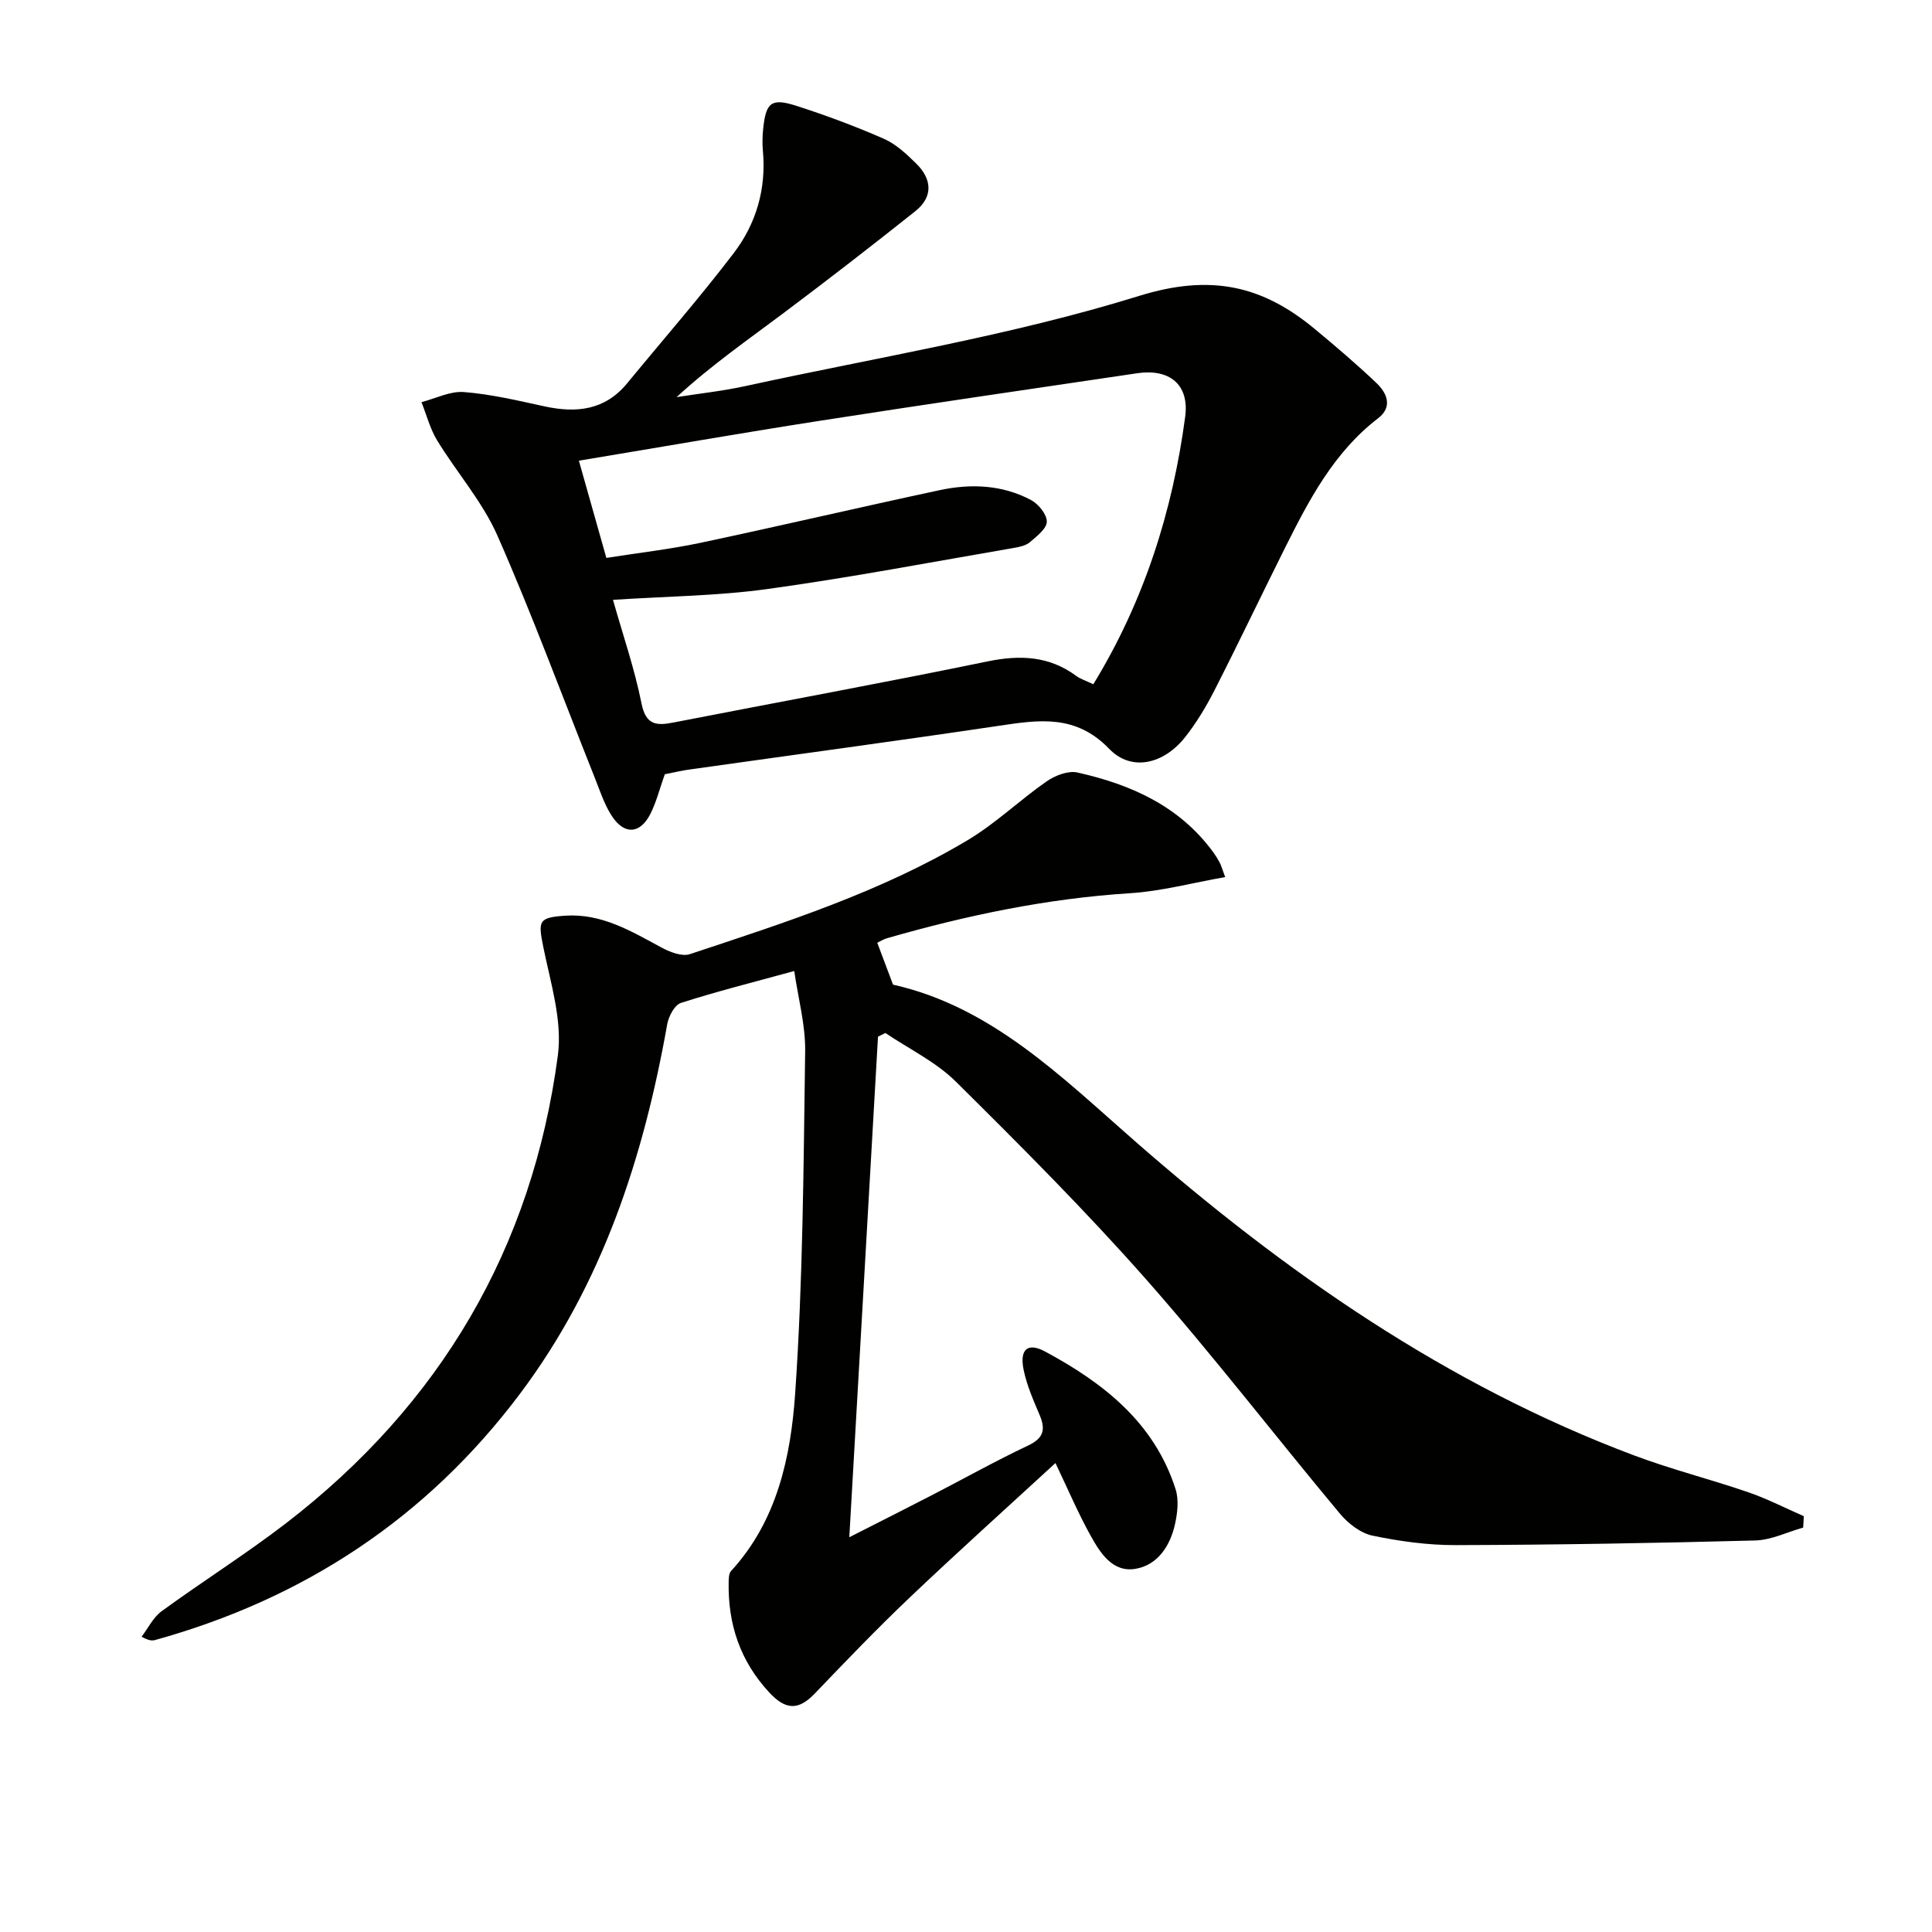
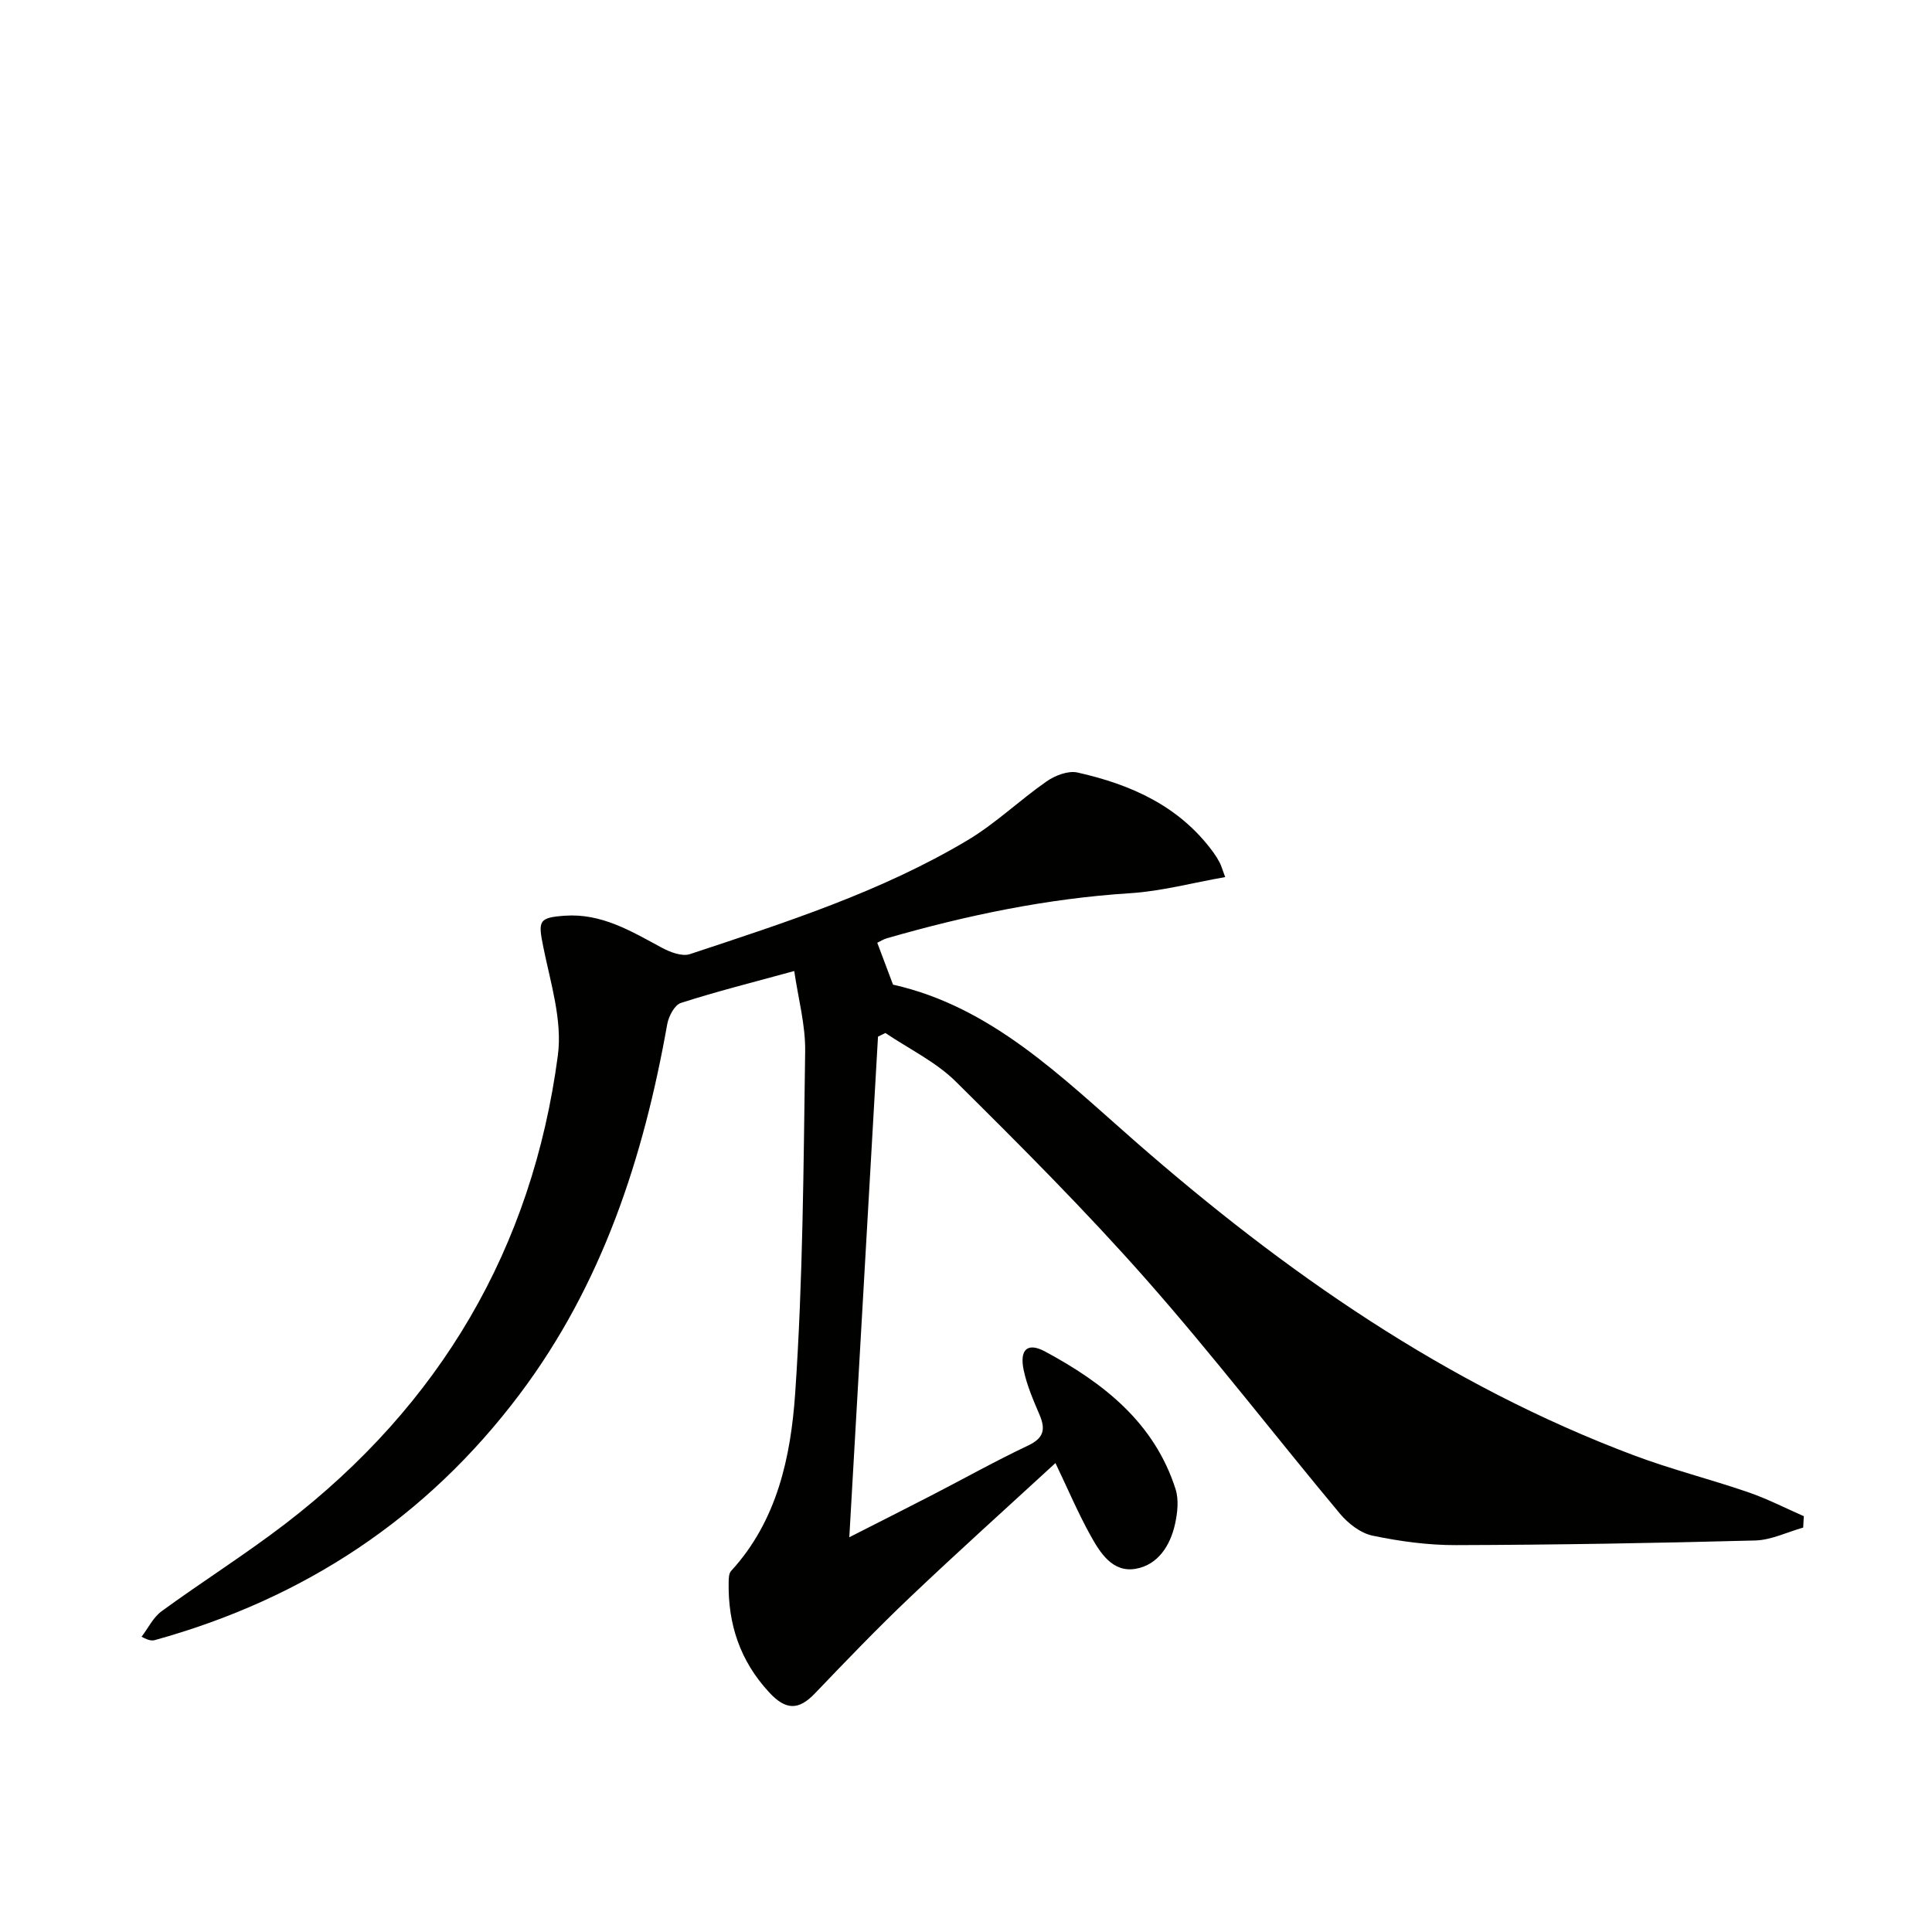
<svg xmlns="http://www.w3.org/2000/svg" enable-background="new 0 0 400 400" viewBox="0 0 400 400">
  <path d="m218.52 302.91c-10.18 9.36-20.29 18.45-30.14 27.81-6.76 6.42-13.23 13.16-19.67 19.89-3.39 3.55-6.05 3.46-9.45-.21-6.03-6.51-8.55-14.11-8.4-22.78.01-.8.03-1.84.5-2.36 9.55-10.4 12.36-23.64 13.27-36.75 1.62-23.55 1.73-47.21 2.07-70.83.08-5.49-1.45-11.01-2.26-16.64-8.54 2.34-16.08 4.23-23.47 6.61-1.31.42-2.54 2.77-2.83 4.41-4.91 27.64-13.44 53.84-30.53 76.57-19.27 25.64-44.66 42.37-75.5 50.92-.59.16-1.22.17-2.8-.68 1.37-1.79 2.41-4.02 4.16-5.29 8.46-6.17 17.36-11.77 25.66-18.14 31.98-24.59 51.08-56.96 56.37-96.94.96-7.24-1.52-15.03-3.02-22.45-1.09-5.4-.98-6.07 4.43-6.46 7.62-.54 13.75 3.19 20.07 6.6 1.73.93 4.22 1.9 5.87 1.35 19.71-6.54 39.56-12.88 57.52-23.61 5.79-3.46 10.76-8.29 16.33-12.16 1.75-1.22 4.46-2.26 6.38-1.83 11.09 2.48 21.16 6.96 28.14 16.55.49.67.93 1.38 1.31 2.11.3.57.47 1.21 1.13 2.99-6.79 1.19-13.2 2.93-19.69 3.34-17.18 1.09-33.85 4.58-50.32 9.32-.78.22-1.49.69-2.02.94 1.08 2.87 2.11 5.6 3.26 8.67 20.34 4.55 34.86 19.08 50.07 32.39 31.02 27.14 64.44 50.45 103.31 65.06 7.77 2.92 15.86 4.95 23.71 7.65 3.93 1.35 7.66 3.28 11.48 4.95-.04.79-.08 1.58-.13 2.36-3.31.93-6.6 2.58-9.94 2.67-20.64.55-41.28.9-61.93.96-5.77.02-11.63-.78-17.29-1.96-2.48-.52-5.06-2.52-6.75-4.55-13.44-16.1-26.24-32.76-40.1-48.48-12.53-14.2-25.96-27.64-39.43-40.98-4.13-4.09-9.68-6.75-14.58-10.06-.51.25-1.02.51-1.53.76-1.95 34.07-3.91 68.14-5.94 103.64 6.6-3.36 11.86-6 17.08-8.7 6.65-3.43 13.18-7.09 19.94-10.29 3.19-1.51 3.66-3.28 2.4-6.28-1.29-3.04-2.65-6.13-3.32-9.34-.89-4.25.78-5.81 4.44-3.84 12.08 6.5 22.61 14.72 27.01 28.49.7 2.2.4 4.93-.12 7.26-.99 4.46-3.55 8.43-8.13 9.23-4.8.84-7.37-3.3-9.39-6.95-2.56-4.62-4.63-9.5-7.23-14.94z" fill="#010100" />
-   <path d="m137.64 160.3c-1.05 2.94-1.73 5.72-2.98 8.2-2.12 4.19-5.41 4.41-8 .42-1.6-2.46-2.51-5.39-3.62-8.15-6.64-16.64-12.83-33.48-20.05-49.87-3.1-7.03-8.42-13.07-12.48-19.71-1.47-2.41-2.19-5.27-3.25-7.93 2.94-.76 5.94-2.32 8.8-2.09 5.6.44 11.14 1.76 16.66 2.96 6.62 1.44 12.53.82 17.13-4.78 7.38-8.98 15.04-17.74 22.08-26.97 4.64-6.09 6.74-13.31 6.02-21.14-.14-1.49-.1-3.01.05-4.49.56-5.55 1.67-6.51 6.88-4.84 6.14 1.97 12.21 4.24 18.11 6.82 2.5 1.1 4.69 3.15 6.68 5.11 3.28 3.22 3.6 6.88-.17 9.89-8.97 7.14-18.04 14.16-27.21 21.04-7.41 5.56-15.02 10.84-22.21 17.45 4.75-.75 9.56-1.26 14.26-2.29 27.24-5.95 54.94-10.42 81.48-18.66 14.89-4.62 25.56-2.15 36.41 6.86 4.35 3.61 8.66 7.28 12.75 11.17 2.2 2.1 3.41 4.94.34 7.3-9.17 7.04-14.32 16.92-19.31 26.91-4.9 9.8-9.61 19.7-14.59 29.46-1.73 3.39-3.73 6.72-6.09 9.69-4.39 5.54-11.08 7.16-15.67 2.39-6.93-7.19-14.51-6.03-22.8-4.79-21.18 3.15-42.41 6-63.61 8.99-1.82.22-3.6.65-5.61 1.05zm88.72-18.63c10.56-17.29 16.41-35.85 19.02-55.39.9-6.77-3.36-9.97-9.89-9.01-22.01 3.26-44.02 6.46-66.01 9.89-16.37 2.55-32.7 5.41-49.63 8.22 1.79 6.35 3.66 12.95 5.69 20.13 6.7-1.06 13.12-1.78 19.41-3.11 16.56-3.51 33.05-7.38 49.61-10.92 6.45-1.38 12.96-1.12 18.91 2.05 1.53.82 3.27 2.95 3.26 4.47 0 1.43-2.05 3-3.46 4.22-.82.71-2.11 1.01-3.24 1.2-17 2.92-33.96 6.16-51.05 8.52-10.47 1.45-21.14 1.53-32.07 2.25 2.1 7.41 4.49 14.34 5.91 21.46.91 4.54 3.14 4.62 6.65 3.93 21.66-4.22 43.37-8.19 64.98-12.64 6.76-1.39 12.79-1.14 18.43 3.04.81.59 1.8.89 3.48 1.69z" fill="#010100" />
</svg>